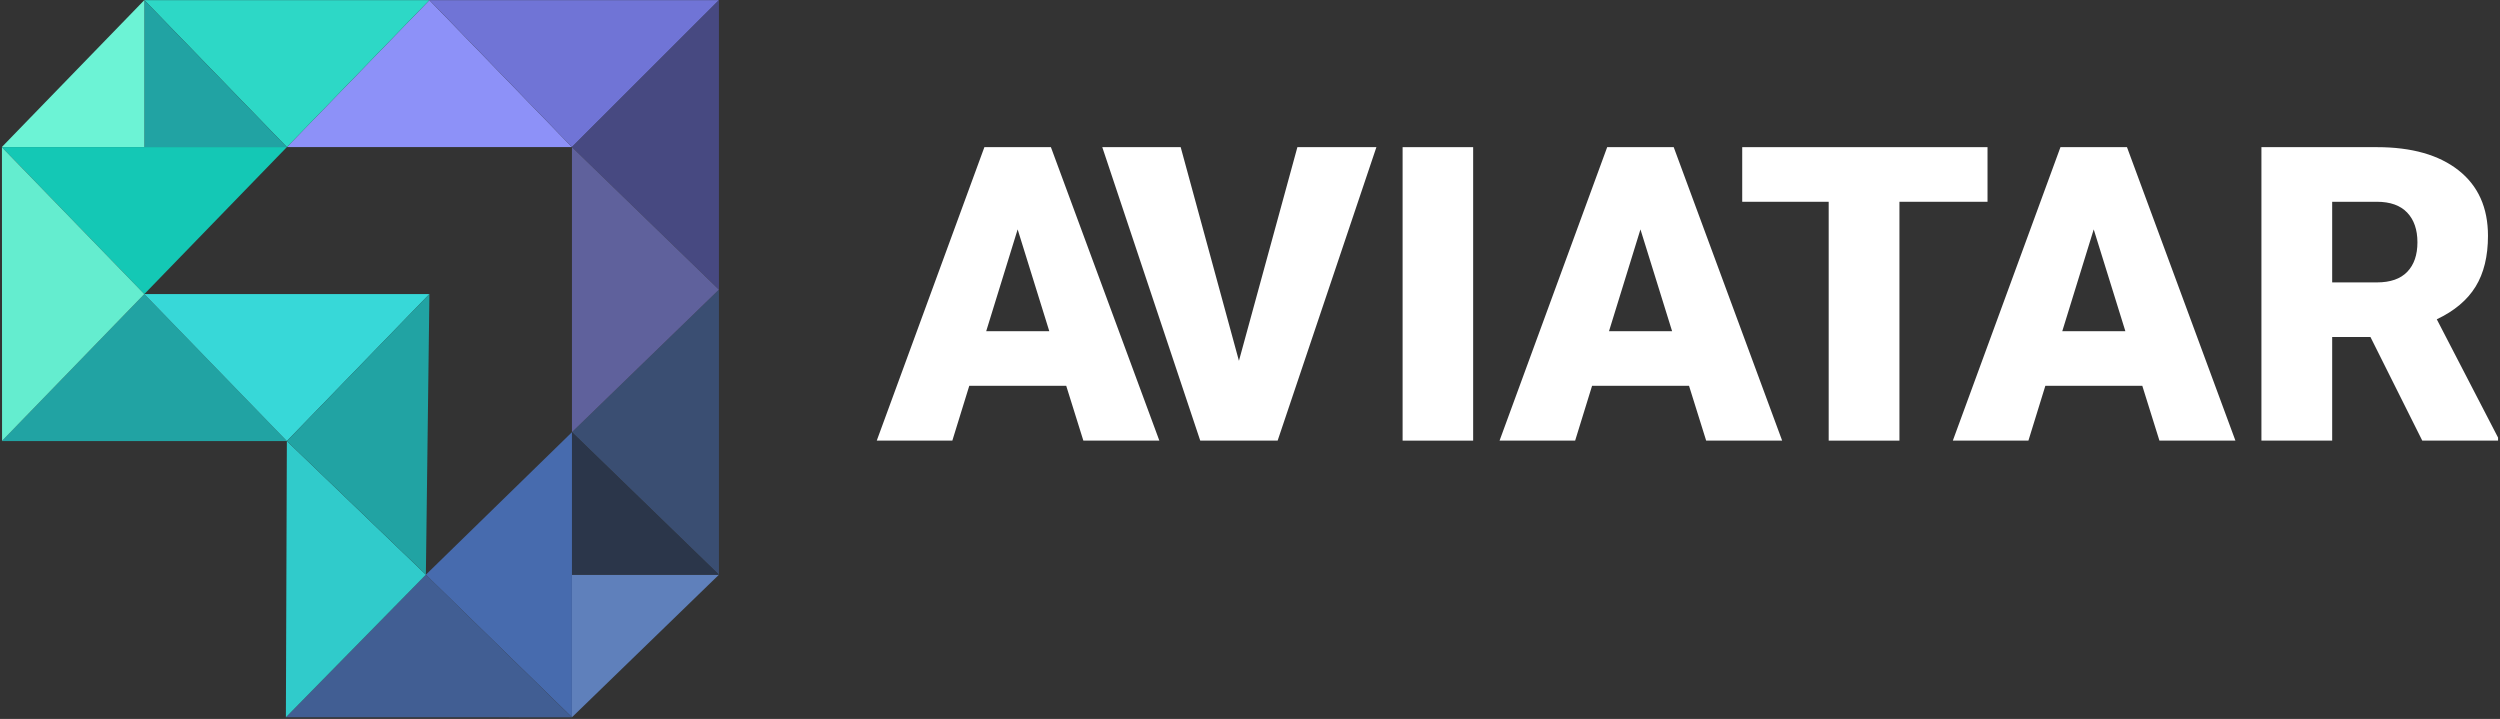
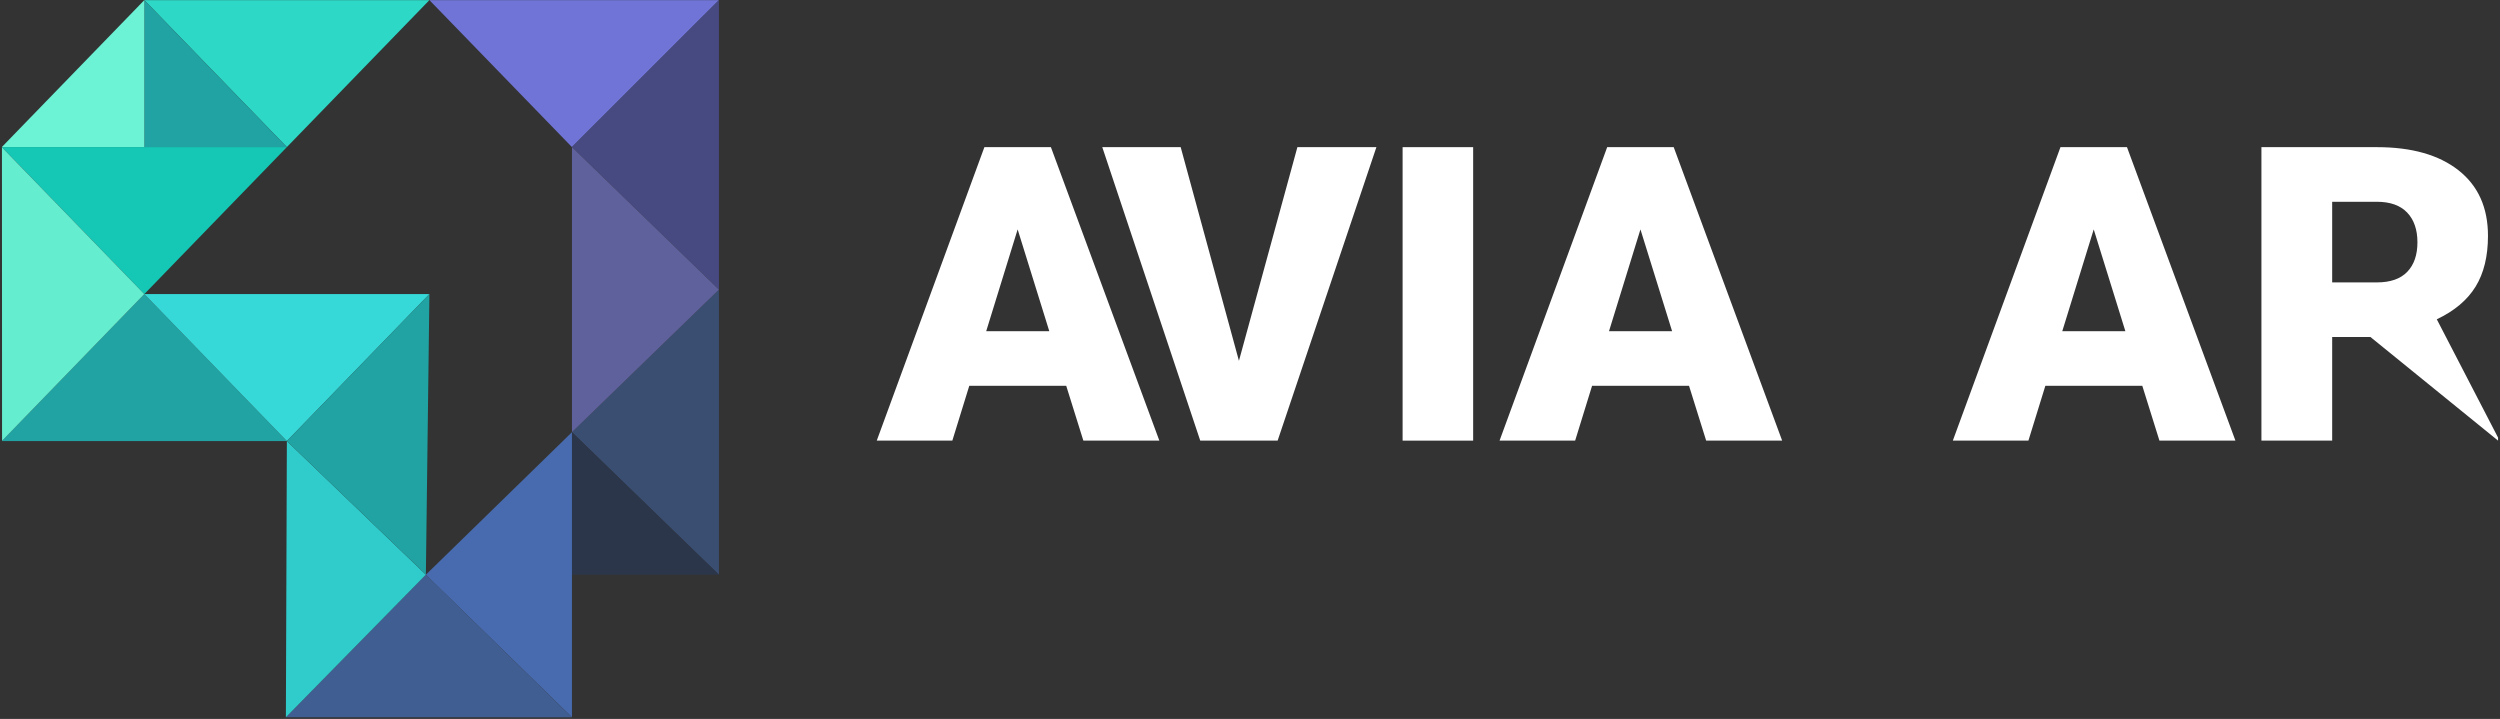
<svg xmlns="http://www.w3.org/2000/svg" width="539px" height="155px" viewBox="0 0 539 155" version="1.1">
  <rect x="0" y="0" width="539" height="155" fill="#333333" stroke="none" />
  <title>logo</title>
  <desc>Created with Sketch.</desc>
  <defs />
  <g id="Page-1" stroke="none" stroke-width="1" fill="none" fill-rule="evenodd">
    <g id="Styletile-06" transform="translate(-423, -361)">
      <g id="logo" transform="translate(423, 361)">
        <g id="signet">
-           <polygon id="Fill-1" fill="#8D91F8" points="61.848 31.713 123.314 31.713 92.58 0.026" />
          <polygon id="Fill-2" fill="#7074D6" points="92.581 0.024 123.313 31.714 155.024 0.024" />
          <polygon id="Fill-3" fill="#2DD8C6" points="31.117 0.026 61.848 31.714 92.58 0.026" />
          <polygon id="Fill-4" fill="#21A3A3" points="31.116 0.024 31.116 31.714 61.848 31.714" />
          <polygon id="Fill-5" fill="#6CF3D5" points="31.116 0.024 0.384 31.714 31.116 31.714" />
          <polygon id="Fill-6" fill="#14C8B5" points="0.383 31.713 31.117 63.404 61.848 31.713" />
          <polygon id="Fill-7" fill="#474981" points="155.003 0.024 123.313 31.714 155.003 62.446" />
          <polygon id="Fill-8" fill="#3A4E72" points="123.314 93.179 155.001 123.91 155.001 62.448" />
          <polygon id="Fill-9" fill="#5F619C" points="123.314 93.179 155.001 62.448 123.314 31.713" />
-           <polygon id="Fill-10" fill="#5F80BB" points="123.313 123.911 123.313 154.643 155.003 123.911" />
          <polygon id="Fill-11" fill="#2B364A" points="123.313 123.911 155.003 123.911 123.313 93.179" />
          <polygon id="Fill-12" fill="#476BAE" points="91.81 123.912 123.314 154.645 123.314 93.179" />
          <polygon id="Fill-13" fill="#415E93" points="61.636 154.643 123.303 154.652 91.817 123.891" />
          <polygon id="Fill-14" fill="#30CBCB" points="61.636 154.643 91.819 123.897 61.848 95.094" />
          <polygon id="Fill-15" fill="#21A3A3" points="0.383 95.094 61.848 95.094 31.117 63.404" />
          <polygon id="Fill-16" fill="#37D8D8" points="61.848 95.094 92.58 63.404 31.117 63.404" />
          <polygon id="Fill-17" fill="#64EDCF" points="0.444 95.042 31.117 63.404 0.419 31.757" />
          <polygon id="Fill-18" fill="#21A3A3" points="61.848 95.094 91.817 123.891 92.581 63.389" />
        </g>
        <g id="name" transform="translate(189, 31)" fill="#fff">
-           <path d="M322.073,41.663 L313.817,41.663 L313.817,64 L298.563,64 L298.563,0.727 L323.464,0.727 C330.968,0.727 336.834,2.392 341.064,5.724 C345.294,9.056 347.409,13.764 347.409,19.848 C347.409,24.251 346.518,27.902 344.736,30.799 C342.955,33.696 340.166,36.043 336.371,37.839 L349.582,63.348 L349.582,64 L333.242,64 L322.073,41.663 Z M313.817,29.886 L323.464,29.886 C326.361,29.886 328.541,29.126 330.004,27.605 C331.467,26.084 332.199,23.962 332.199,21.238 C332.199,18.515 331.46,16.378 329.983,14.828 C328.505,13.278 326.332,12.503 323.464,12.503 L313.817,12.503 L313.817,29.886 Z" id="R" />
+           <path d="M322.073,41.663 L313.817,41.663 L313.817,64 L298.563,64 L298.563,0.727 L323.464,0.727 C330.968,0.727 336.834,2.392 341.064,5.724 C345.294,9.056 347.409,13.764 347.409,19.848 C347.409,24.251 346.518,27.902 344.736,30.799 C342.955,33.696 340.166,36.043 336.371,37.839 L349.582,63.348 L349.582,64 L322.073,41.663 Z M313.817,29.886 L323.464,29.886 C326.361,29.886 328.541,29.126 330.004,27.605 C331.467,26.084 332.199,23.962 332.199,21.238 C332.199,18.515 331.46,16.378 329.983,14.828 C328.505,13.278 326.332,12.503 323.464,12.503 L313.817,12.503 L313.817,29.886 Z" id="R" />
          <path d="M272.88,52.18 L251.977,52.18 L248.326,64 L232.03,64 L255.236,0.727 L269.577,0.727 L292.957,64 L276.573,64 L272.88,52.18 Z M255.627,40.403 L269.229,40.403 L262.406,18.457 L255.627,40.403 Z" id="A3" />
-           <polygon id="T" points="239.509 12.503 220.518 12.503 220.518 64 205.265 64 205.265 12.503 186.622 12.503 186.622 0.727 239.509 0.727" />
          <path d="M175.154,52.18 L154.251,52.18 L150.601,64 L134.304,64 L157.51,0.727 L171.851,0.727 L195.231,64 L178.848,64 L175.154,52.18 Z M157.902,40.403 L171.504,40.403 L164.681,18.457 L157.902,40.403 Z" id="A2" />
          <polygon id="i" points="128.612 64 113.402 64 113.402 0.727 128.612 0.727" />
          <polygon id="V" points="78.115 46.791 90.717 0.727 107.752 0.727 86.458 64 69.771 64 48.651 0.727 65.555 0.727" />
          <path d="M40.878,52.18 L19.975,52.18 L16.324,64 L0.028,64 L23.234,0.727 L37.575,0.727 L60.955,64 L44.572,64 L40.878,52.18 Z M23.625,40.403 L37.227,40.403 L30.405,18.457 L23.625,40.403 Z" id="A1" />
        </g>
      </g>
    </g>
  </g>
</svg>